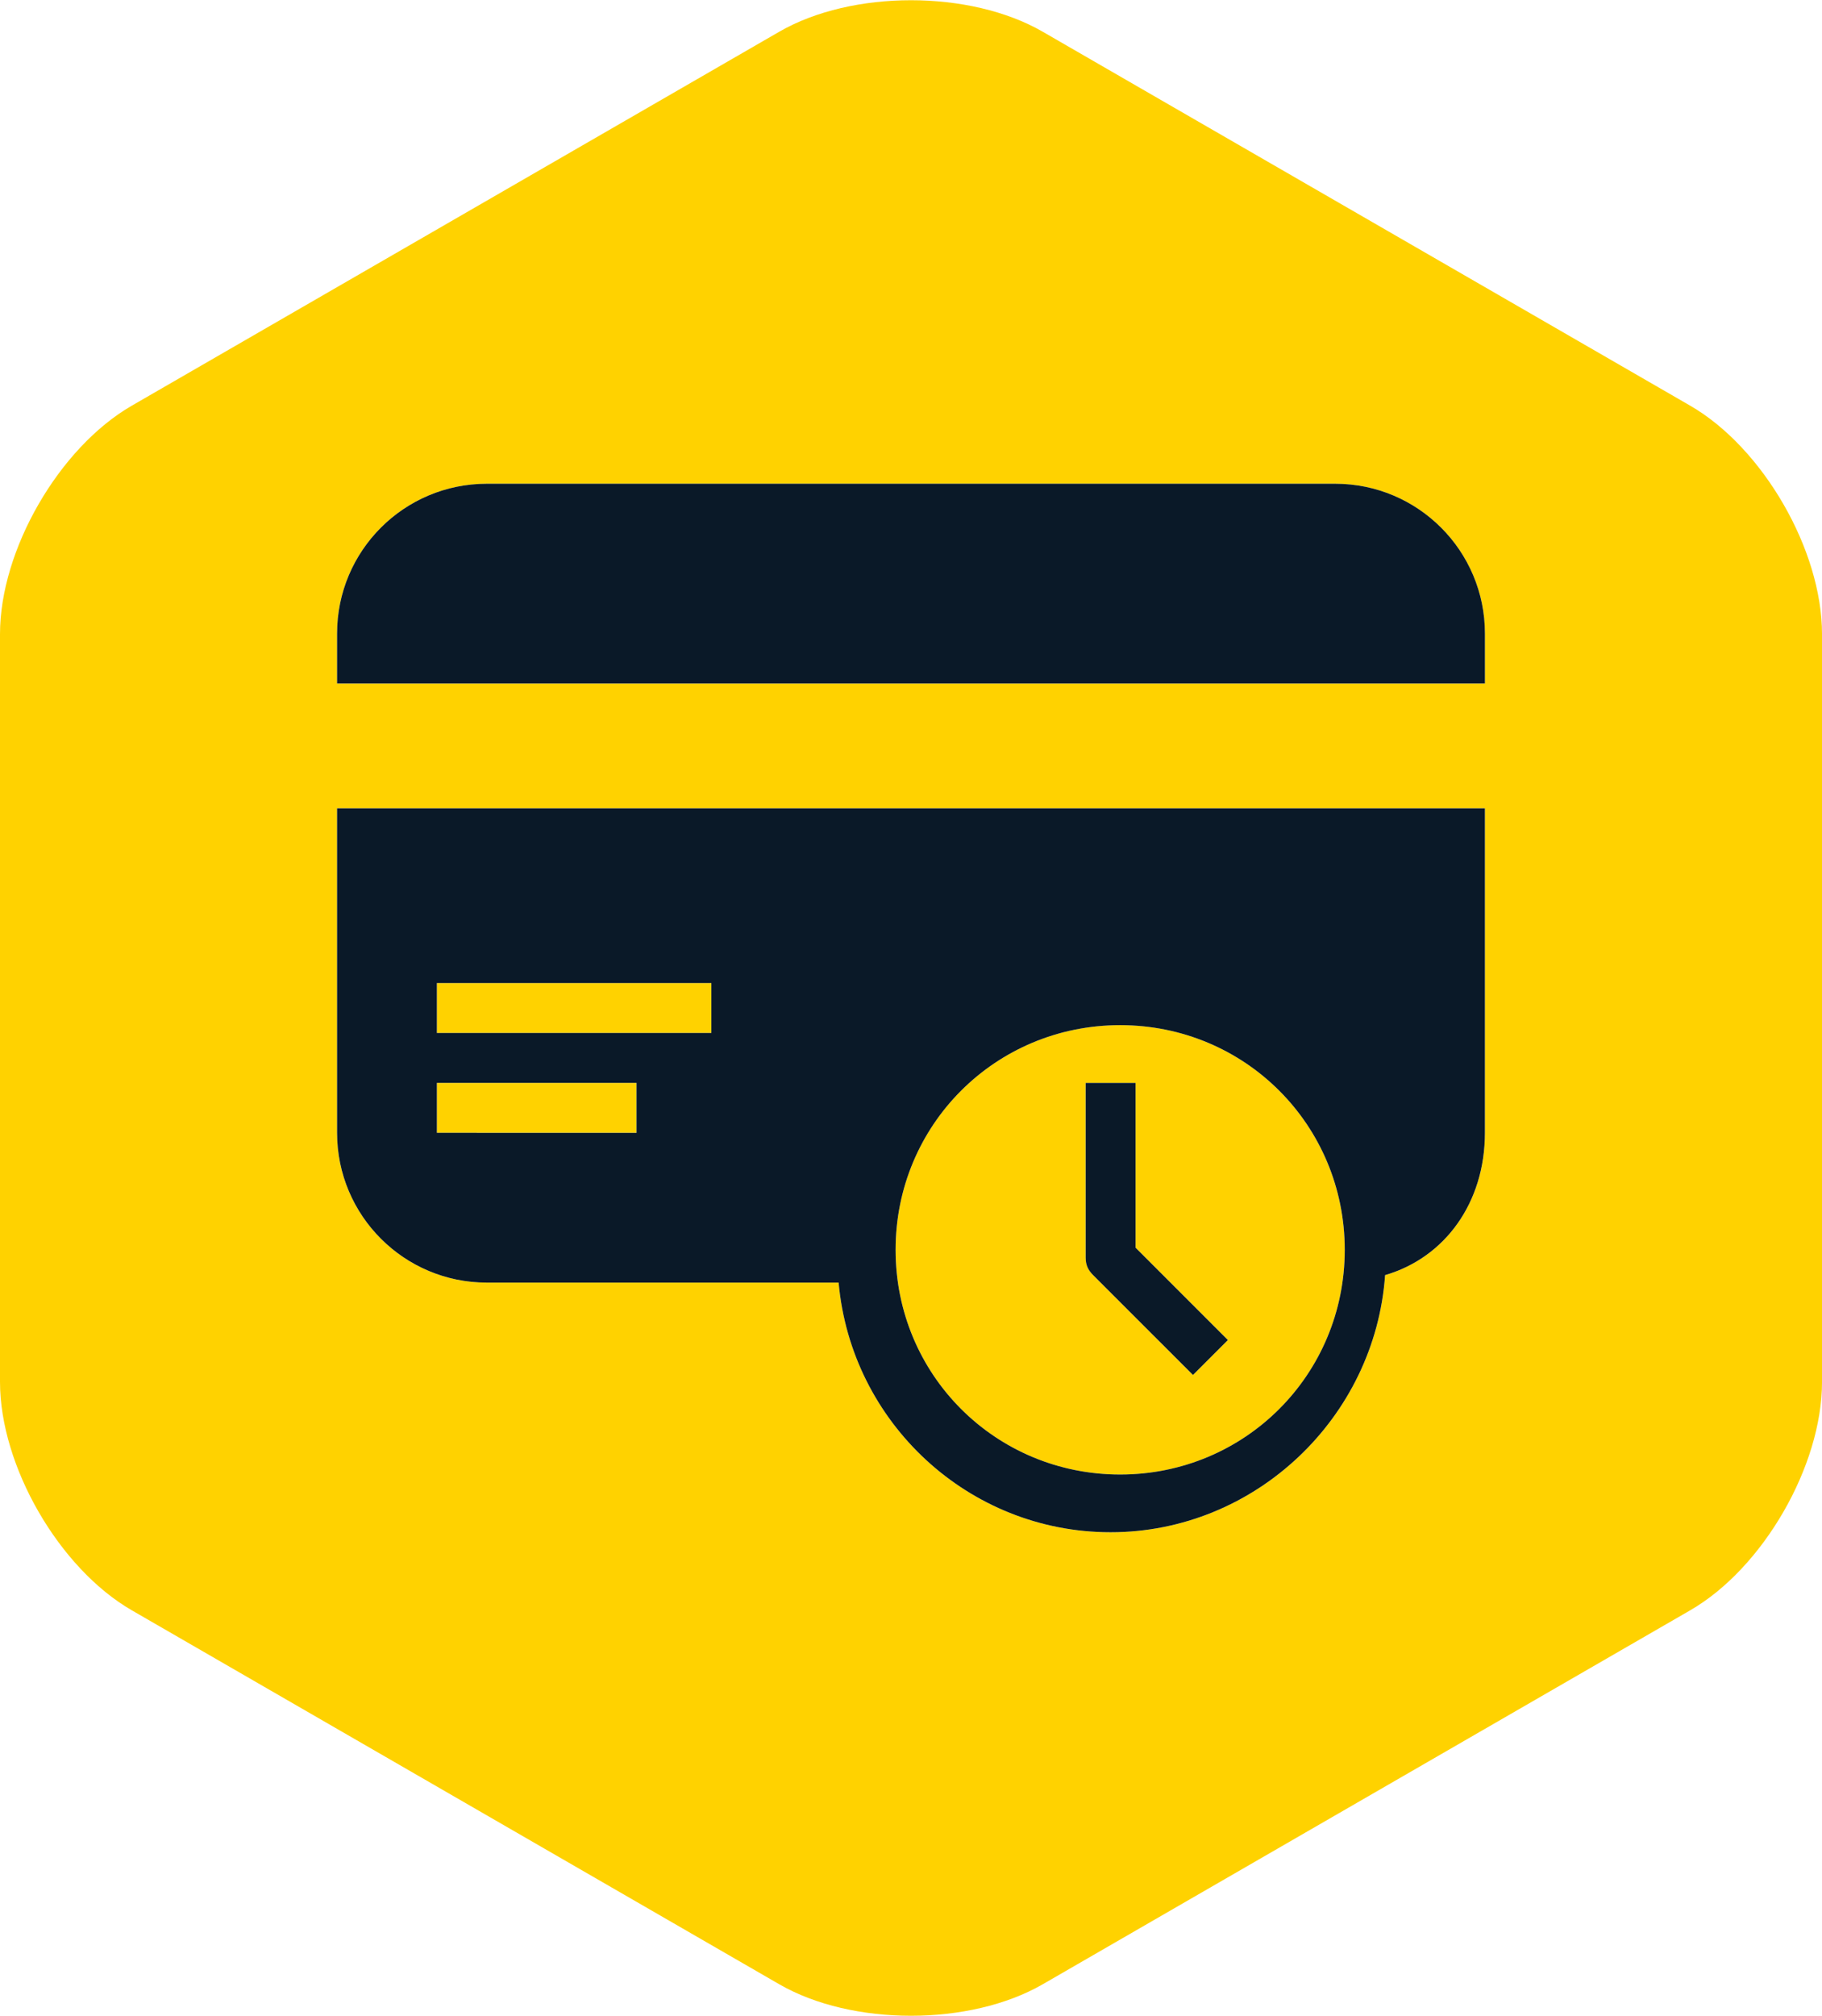
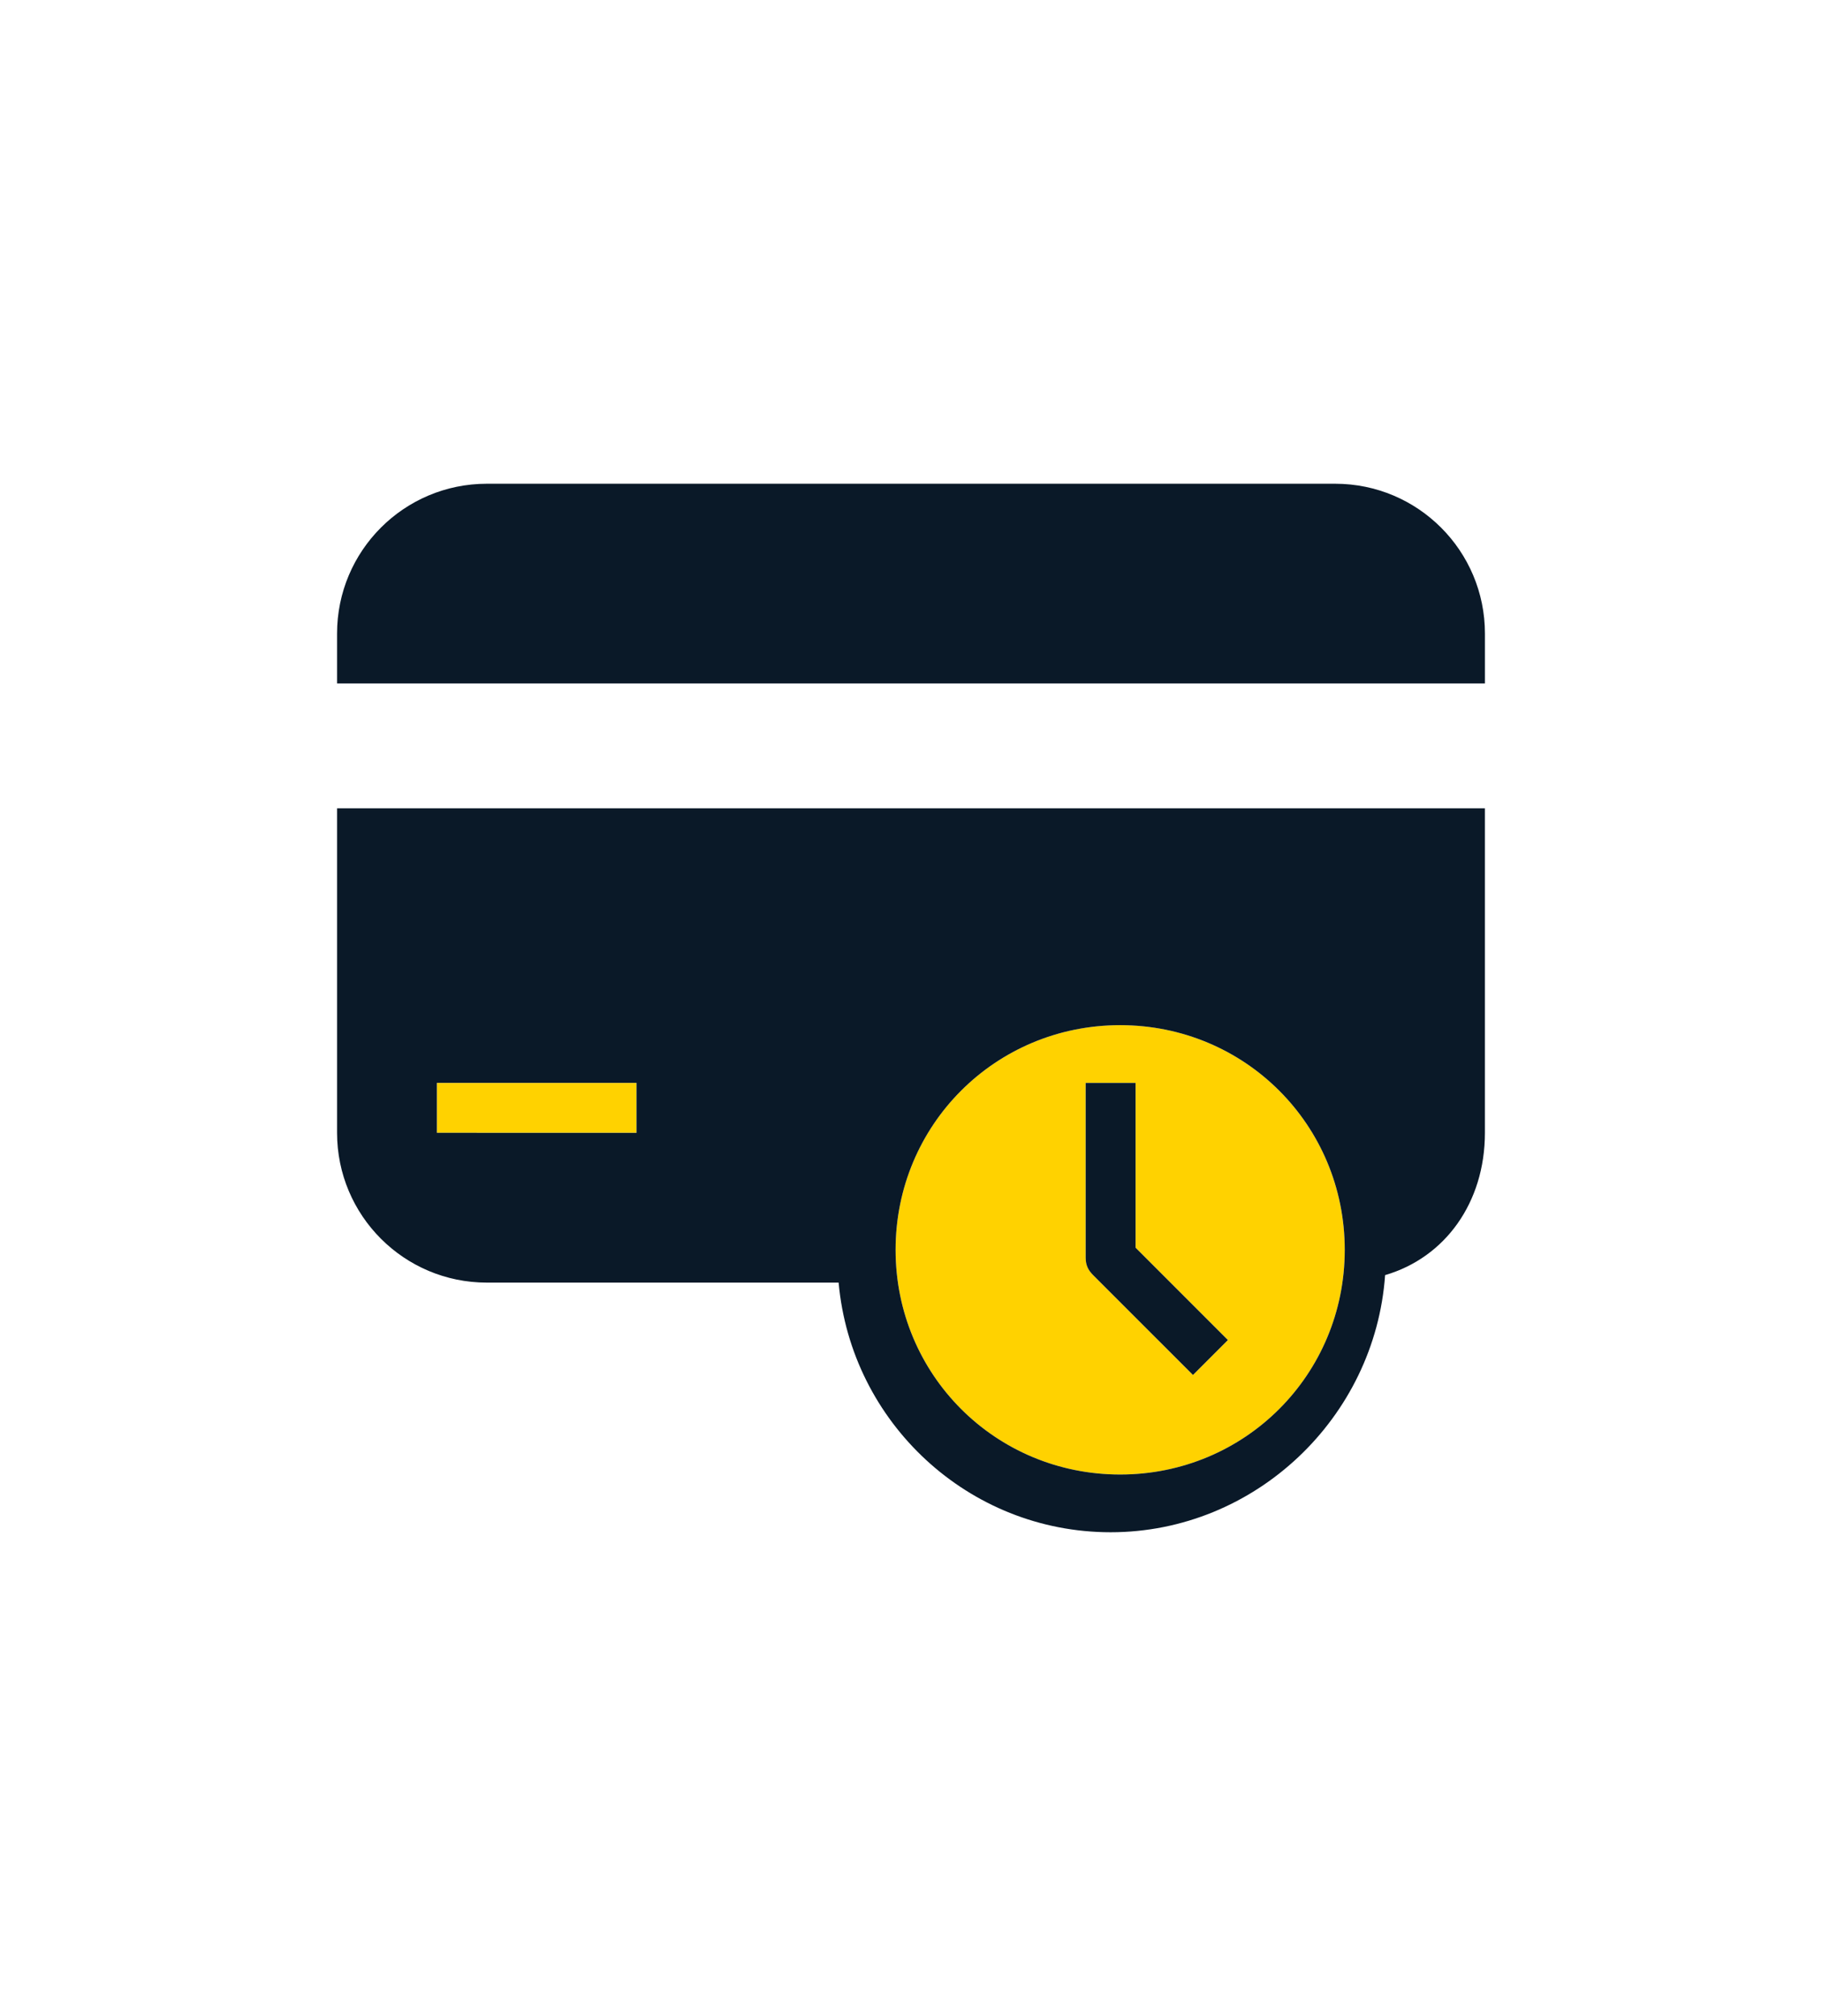
<svg xmlns="http://www.w3.org/2000/svg" version="1.1" id="icon" x="0px" y="0px" viewBox="0 0 1000 1106" style="enable-background:new 0 0 1000 1106;" xml:space="preserve">
  <style type="text/css">
	.st0{fill:#FFD200;}
	.st1{fill:#0A1928;}
</style>
  <g>
    <path class="st0" d="M614.8,808.94c68.48,0,123.26-54.78,123.26-123.26S683.28,562.41,614.8,562.41S491.54,617.2,491.54,685.67   S546.32,808.94,614.8,808.94z M595.87,594.09h27.39v90.39l50.67,50.67l-19.17,19.17l-54.78-54.78c-2.74-2.74-4.11-5.48-4.11-9.59   V594.09z" />
    <rect x="239.78" y="539.3" class="st0" width="150.65" height="27.39" />
-     <path class="st0" d="M927.66,222.56L572.32,17.42c-39.94-23.06-104.71-23.06-144.65,0L72.34,222.56C32.4,245.63,0,301.73,0,347.85   v410.29c0,46.13,32.4,102.23,72.34,125.29l355.34,205.15c39.94,23.06,104.71,23.06,144.65,0l355.34-205.15   c39.94-23.06,72.34-79.16,72.34-125.29V347.85C1000,301.73,967.6,245.63,927.66,222.56z M815,621.48   c0,38.35-21.91,68.48-54.78,78.07c-5.48,78.07-71.22,141.07-150.65,141.07c-78.07,0-142.43-60.26-149.28-136.96H267.17   c-45.38,0-82.17-36.79-82.17-82.17V443.43h630V621.48z M815,374.96H185v-27.39c0-45.38,36.79-82.17,82.17-82.17h465.65   c45.38,0,82.17,36.79,82.17,82.17V374.96z" />
    <rect x="239.78" y="594.09" class="st0" width="109.57" height="27.39" />
    <path class="st1" d="M654.76,754.33l19.17-19.17l-50.67-50.67v-90.39h-27.39v95.87c0,4.11,1.37,6.85,4.11,9.59L654.76,754.33z" />
    <path class="st1" d="M732.83,265.39H267.17c-45.38,0-82.17,36.79-82.17,82.17v27.39h630v-27.39   C815,302.18,778.21,265.39,732.83,265.39z" />
-     <path class="st1" d="M185,621.48c0,45.38,36.79,82.17,82.17,82.17h193.11c6.85,76.7,71.22,136.96,149.28,136.96   c79.43,0,145.17-63,150.65-141.07c32.87-9.59,54.78-39.72,54.78-78.07V443.43H185V621.48z M614.8,562.41   c68.48,0,123.26,54.78,123.26,123.26S683.28,808.94,614.8,808.94s-123.26-54.78-123.26-123.26S546.32,562.41,614.8,562.41z    M239.78,539.3h150.65v27.39H239.78V539.3z M239.78,594.09h109.57v27.39H239.78V594.09z" />
+     <path class="st1" d="M185,621.48c0,45.38,36.79,82.17,82.17,82.17h193.11c6.85,76.7,71.22,136.96,149.28,136.96   c79.43,0,145.17-63,150.65-141.07c32.87-9.59,54.78-39.72,54.78-78.07V443.43H185V621.48z M614.8,562.41   c68.48,0,123.26,54.78,123.26,123.26S683.28,808.94,614.8,808.94s-123.26-54.78-123.26-123.26S546.32,562.41,614.8,562.41z    M239.78,539.3v27.39H239.78V539.3z M239.78,594.09h109.57v27.39H239.78V594.09z" />
  </g>
</svg>